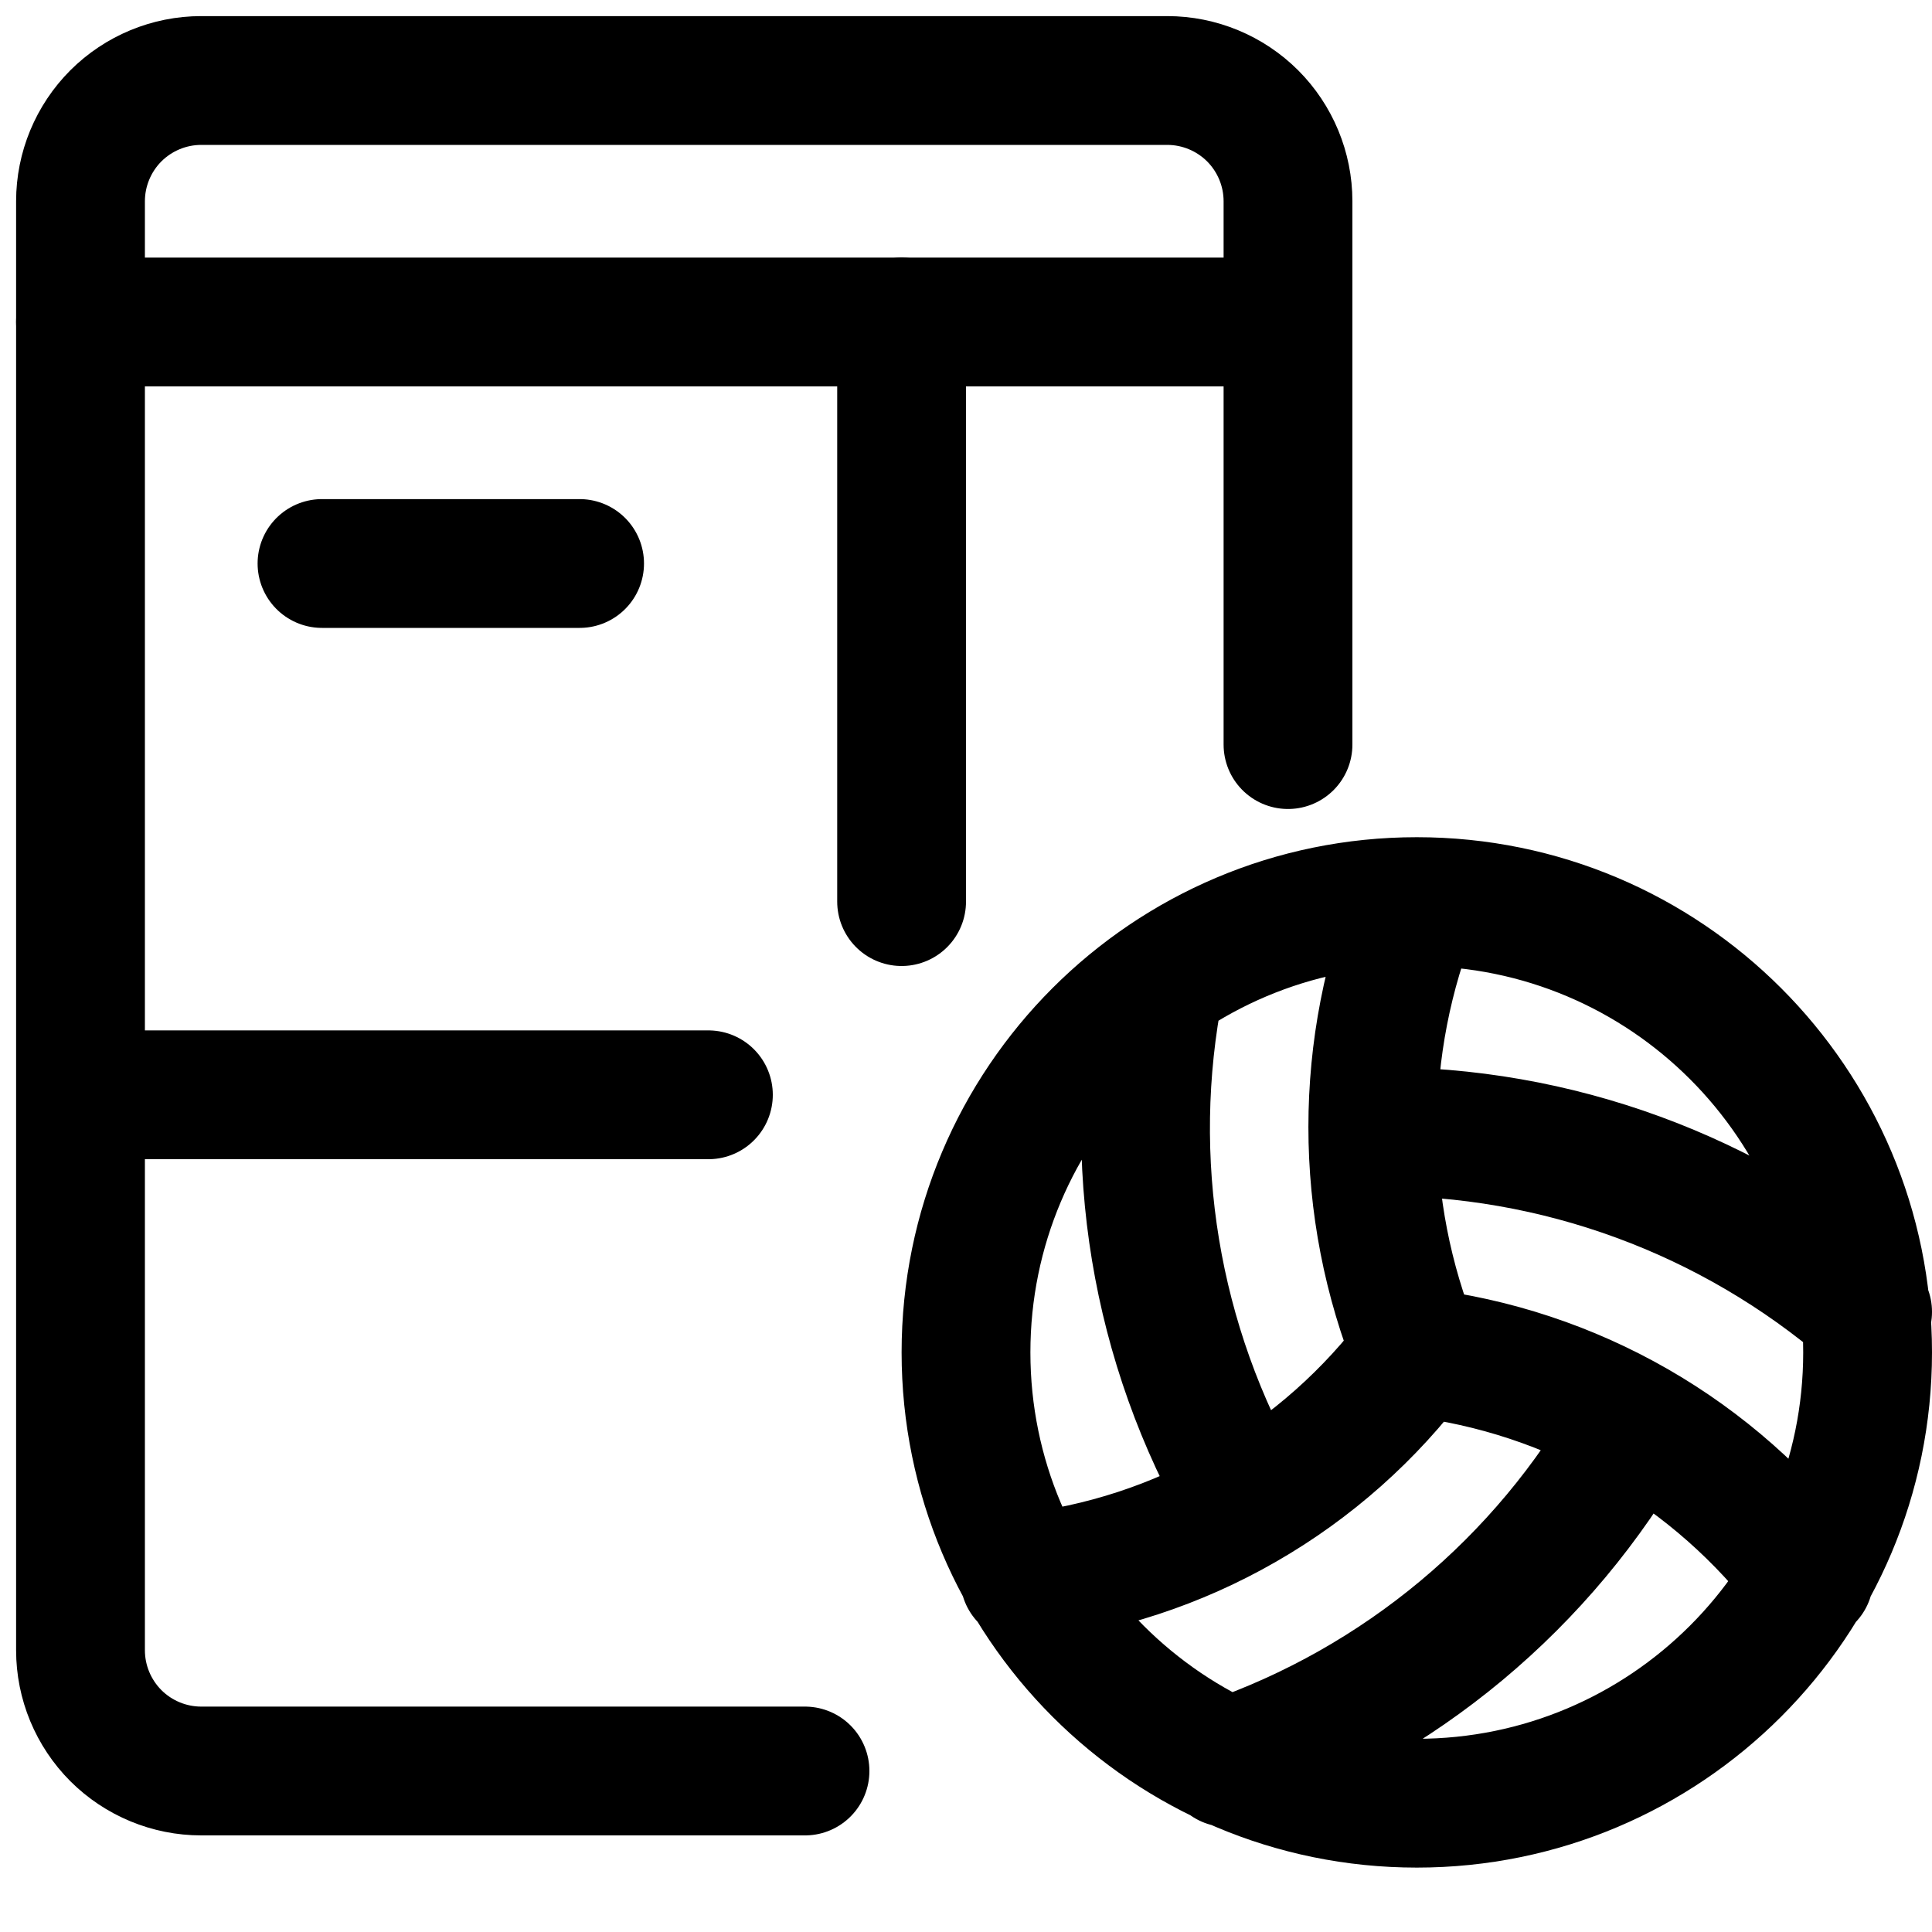
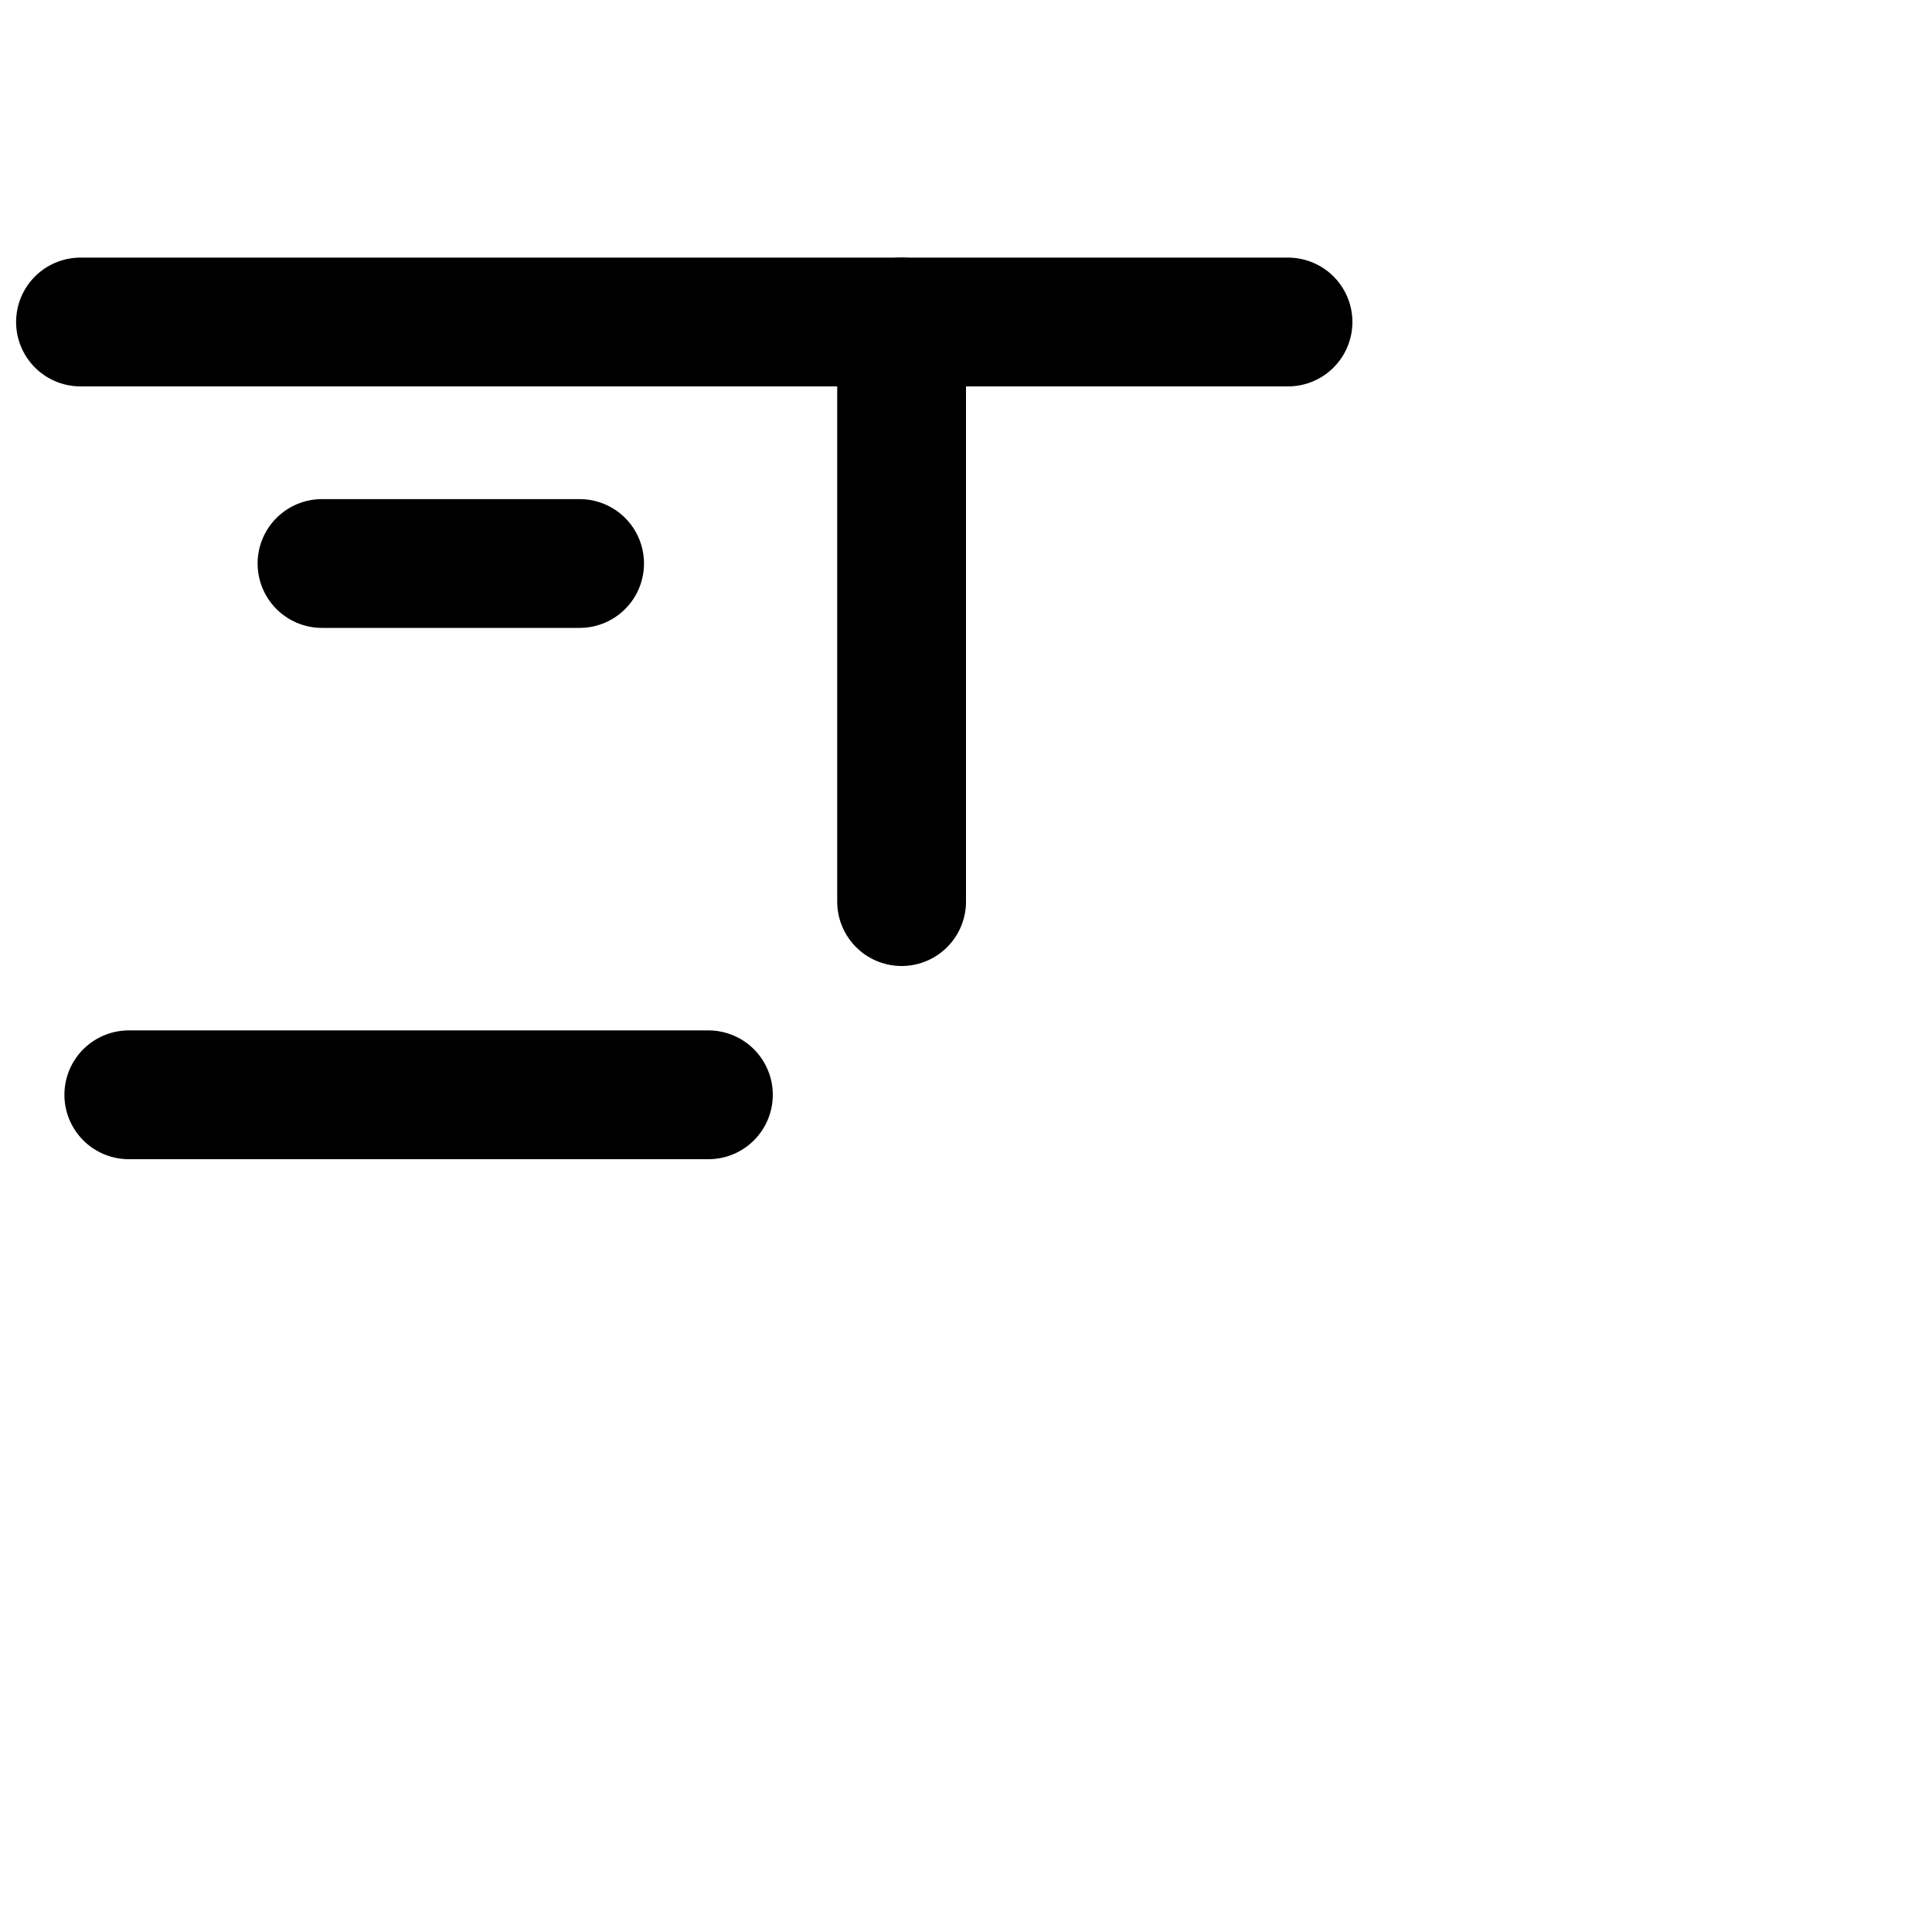
<svg xmlns="http://www.w3.org/2000/svg" width="30" height="30" viewBox="0 0 30 30" fill="none">
  <path d="M1.25 5L20 5" stroke="black" stroke-width="2" stroke-linecap="round" stroke-linejoin="round" />
  <path d="M14 5L14 14" stroke="black" stroke-width="2" stroke-linecap="round" stroke-linejoin="round" />
  <path d="M9 8.75L5 8.75" stroke="black" stroke-width="2" stroke-linecap="round" stroke-linejoin="round" />
  <path d="M11 17H2" stroke="black" stroke-width="2" stroke-linecap="round" stroke-linejoin="round" />
-   <path d="M12.5 27.5H3.125C2.628 27.5 2.151 27.302 1.799 26.951C1.448 26.599 1.25 26.122 1.25 25.625V3.125C1.25 2.628 1.448 2.151 1.799 1.799C2.151 1.448 2.628 1.25 3.125 1.25H18.125C18.622 1.25 19.099 1.448 19.451 1.799C19.802 2.151 20 2.628 20 3.125V11.562" stroke="black" stroke-width="2" stroke-linecap="round" stroke-linejoin="round" />
-   <path d="M21.37 17.57C24.168 17.551 26.878 18.546 29 20.37M22 21C21.279 21.969 20.366 22.78 19.318 23.382C18.271 23.985 17.111 24.365 15.91 24.5M22 21C23.198 21.143 24.356 21.527 25.402 22.128C26.449 22.73 27.363 23.537 28.09 24.5M22 21C21.089 18.756 21.089 16.244 22 14M25.36 22.12C23.97 24.58 21.73 26.447 19.06 27.37M22 14C18.134 14 15 17.134 15 21C15 24.866 18.134 28 22 28C25.866 28 29 24.866 29 21C29 17.134 25.866 14 22 14ZM18.01 15.26C17.462 18.016 17.935 20.877 19.34 23.31" stroke="black" stroke-width="2" stroke-linecap="round" stroke-linejoin="round" />
</svg>